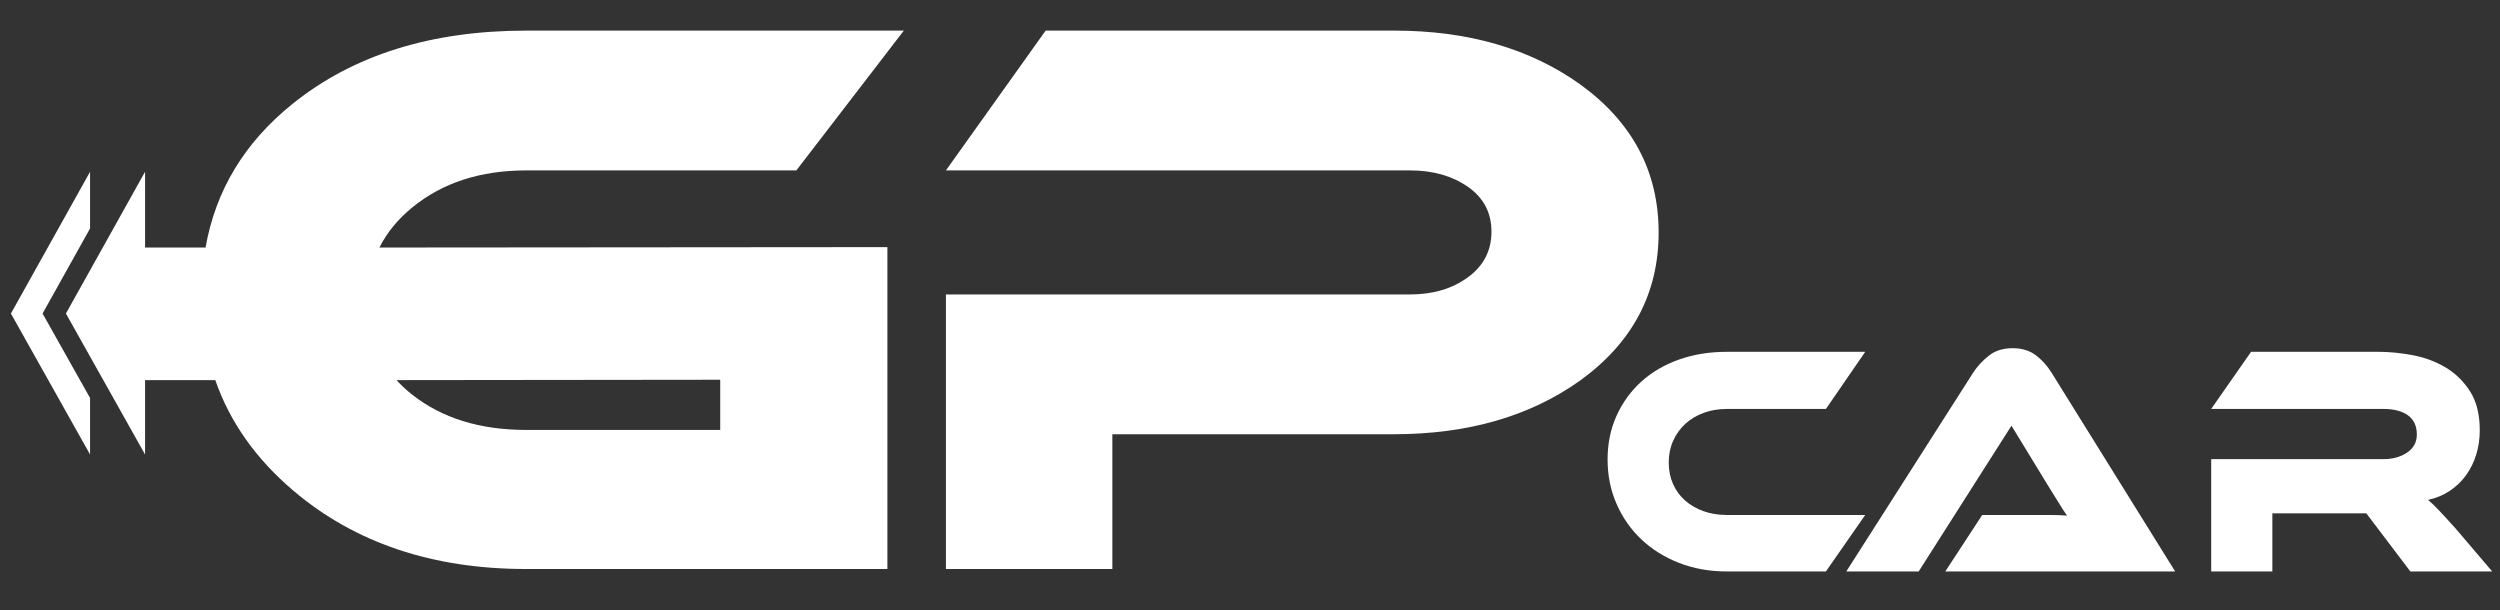
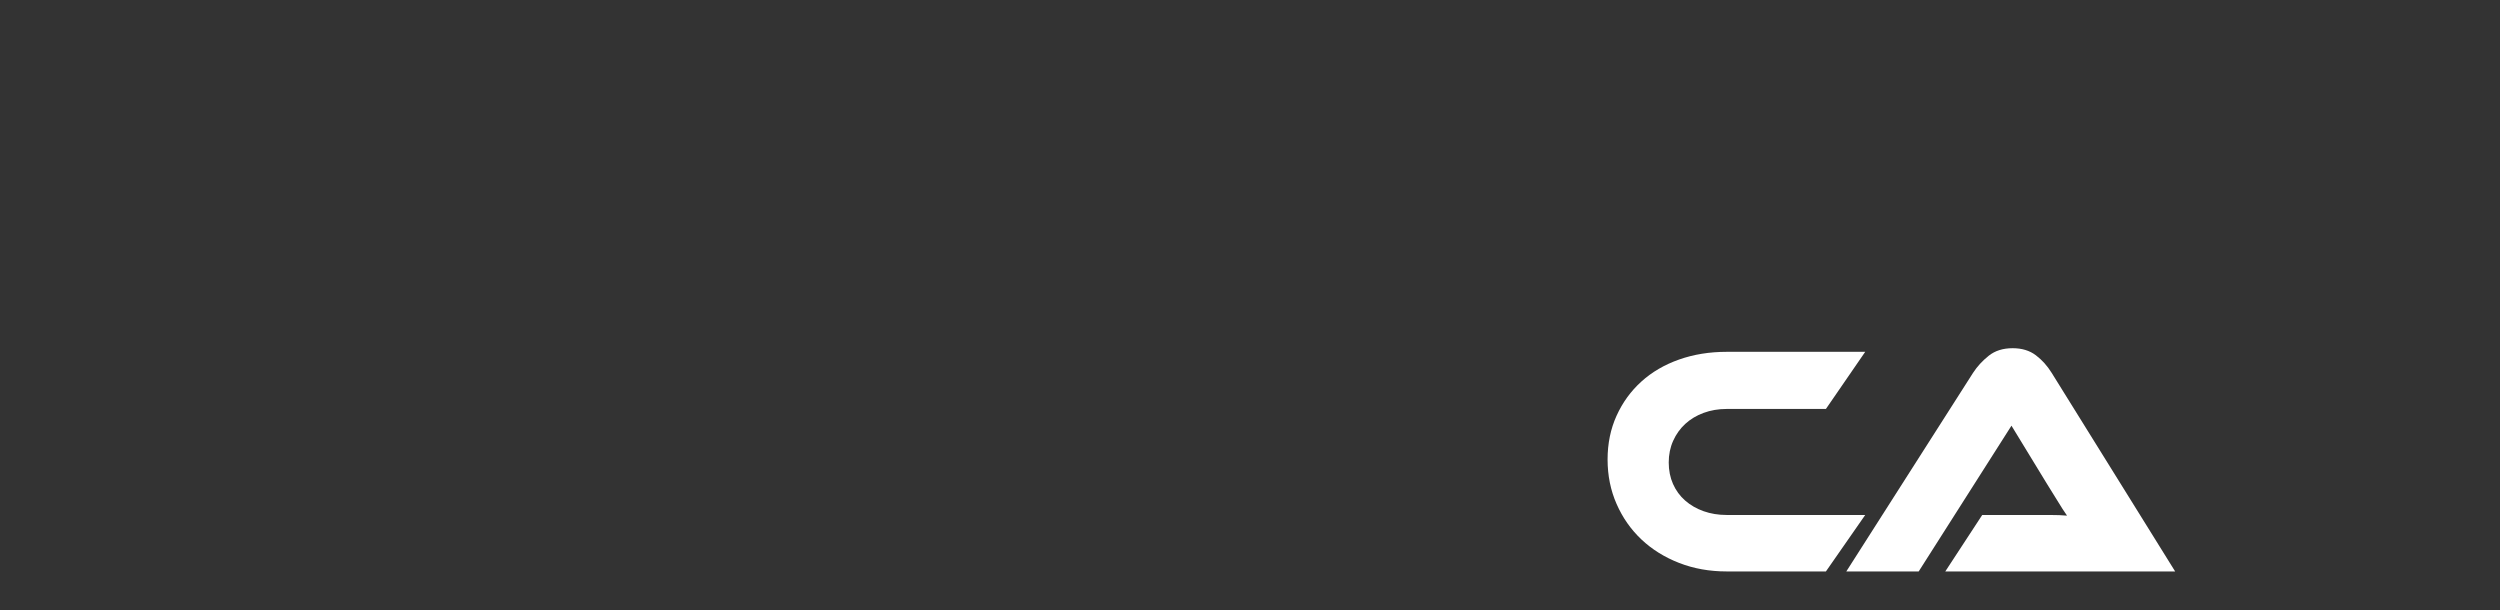
<svg xmlns="http://www.w3.org/2000/svg" version="1.1" id="Livello_1" x="0px" y="0px" viewBox="0 0 5669.29 1383.33" style="enable-background:new 0 0 5669.29 1383.33;" xml:space="preserve">
  <rect x="0" y="0" width="5669.29" height="1383.33" fill="#333333" stroke="none" />
  <style type="text/css">
	.st0{fill:#ffffff;}
</style>
  <g>
    <g>
-       <polygon class="st0" points="204.23,518.07 204.23,389.53 24.75,711.01 204.23,1030.67 204.23,902.53 96.55,711.01   " />
-     </g>
+       </g>
    <g>
-       <path class="st0" d="M3583.62,191.46c-113.97-81.33-254.44-122.02-421.41-122.02h-791.03L2145.1,386.45h1052.65    c51.89,0,95.61,12.45,131.16,37.29c35.53,24.84,53.32,58.72,53.32,101.63c0,42.93-17.78,77.39-53.32,103.36    c-35.55,25.98-79.27,38.97-131.16,38.97H2145.1v622.63h377.4V984.72h638.04c168.09,0,309.12-40.67,423.09-122.04    c118.46-85.85,177.68-197.72,177.68-335.61C3761.3,389.21,3702.07,277.36,3583.62,191.46z" />
-     </g>
+       </g>
    <g>
-       <path class="st0" d="M935.17,470.18c68.27-55.81,154.3-83.73,258.09-83.73h612.64L2049.6,69.44h-856.34    c-215.51,0-392.08,55.32-529.7,165.94c-108.84,87.5-174.64,196.14-197.42,325.97H328.96V389.53L149.48,711.01l179.48,319.67    V861.96l159.27,0.02c33.03,95.19,92.3,178.98,177.86,251.42c139.33,117.96,315.05,176.94,527.16,176.94h819.1V560.4l-1151.95,0.95    C877.44,527.38,902.36,496.99,935.17,470.18z M1633.26,861.16v113.8h-440c-104.93,0-191.25-26.77-258.95-80.32    c-12.98-10.27-24.73-21.17-35.23-32.66L1633.26,861.16z" />
-     </g>
+       </g>
    <g>
      <path class="st0" d="M3915.53,1167.82c-18.76,0-36.18-2.85-52.26-8.56c-16.08-5.71-30.06-13.78-41.88-24.2    c-11.83-10.42-21-22.94-27.47-37.59c-6.48-14.63-9.71-30.9-9.71-48.76c0-17.87,3.35-34.25,10.06-49.14    c6.69-14.89,15.85-27.66,27.46-38.34c11.6-10.67,25.46-18.98,41.54-24.94c16.08-5.95,33.5-8.93,52.26-8.93h225.12l89.12-129.54    h-314.24c-38.87,0-74.83,5.84-107.88,17.49c-33.06,11.67-61.53,28.3-85.42,49.89c-23.91,21.59-42.67,47.4-56.28,77.41    c-13.64,30.04-20.44,63.17-20.44,99.39c0,36.23,6.8,69.87,20.44,100.88c13.62,31.03,32.37,57.82,56.28,80.4    c23.89,22.6,52.36,40.33,85.42,53.23c33.06,12.91,69.01,19.35,107.88,19.35h225.12l89.12-128.05H3915.53z" />
    </g>
    <g>
      <path class="st0" d="M4616.72,805.63c-14.08-10.67-31.62-16.01-52.6-16.01c-21.9,0-39.98,5.72-54.27,17.12    c-14.31,11.42-26.15,24.32-35.51,38.71l-287.46,450.42h164.15l210.4-330.55l80.4,131.77c7.6,11.93,15.54,24.7,23.79,38.34    c8.26,13.67,15.53,24.95,21.78,33.88c-10.72-0.98-23.34-1.48-37.86-1.48c-14.51,0-28.48,0-41.87,0h-112.56l-83.78,128.05h521.29    l-280.06-450.42C4642.73,829.58,4630.78,816.31,4616.72,805.63z" />
    </g>
    <g>
-       <path class="st0" d="M5569.15,1199.09c-15.65-17.37-28.12-31.01-37.54-40.95c-9.35-9.92-17.84-18.12-25.44-24.57    c18.3-3.97,34.74-10.79,49.23-20.47c14.54-9.69,26.8-21.47,36.86-35.36c10.05-13.89,17.75-29.52,23.13-46.91    c5.35-17.37,8.01-35.73,8.01-55.09c0-35.73-7.24-65.01-21.77-87.85c-14.5-22.82-32.94-40.95-55.24-54.35    c-22.38-13.39-47.16-22.71-74.39-27.92c-27.25-5.21-53.6-7.82-79.06-7.82h-288.11l-90.46,129.54h389.95    c24.13,0,42.88,4.84,56.28,14.52c13.38,9.68,20.11,24.19,20.11,43.56c0,17.38-7.39,31.01-22.13,40.94    c-14.74,9.94-32.83,14.89-54.26,14.89h-389.95v254.61h138.69V1164.1h213.08l99.83,131.77h185.58L5569.15,1199.09z" />
-     </g>
+       </g>
  </g>
</svg>